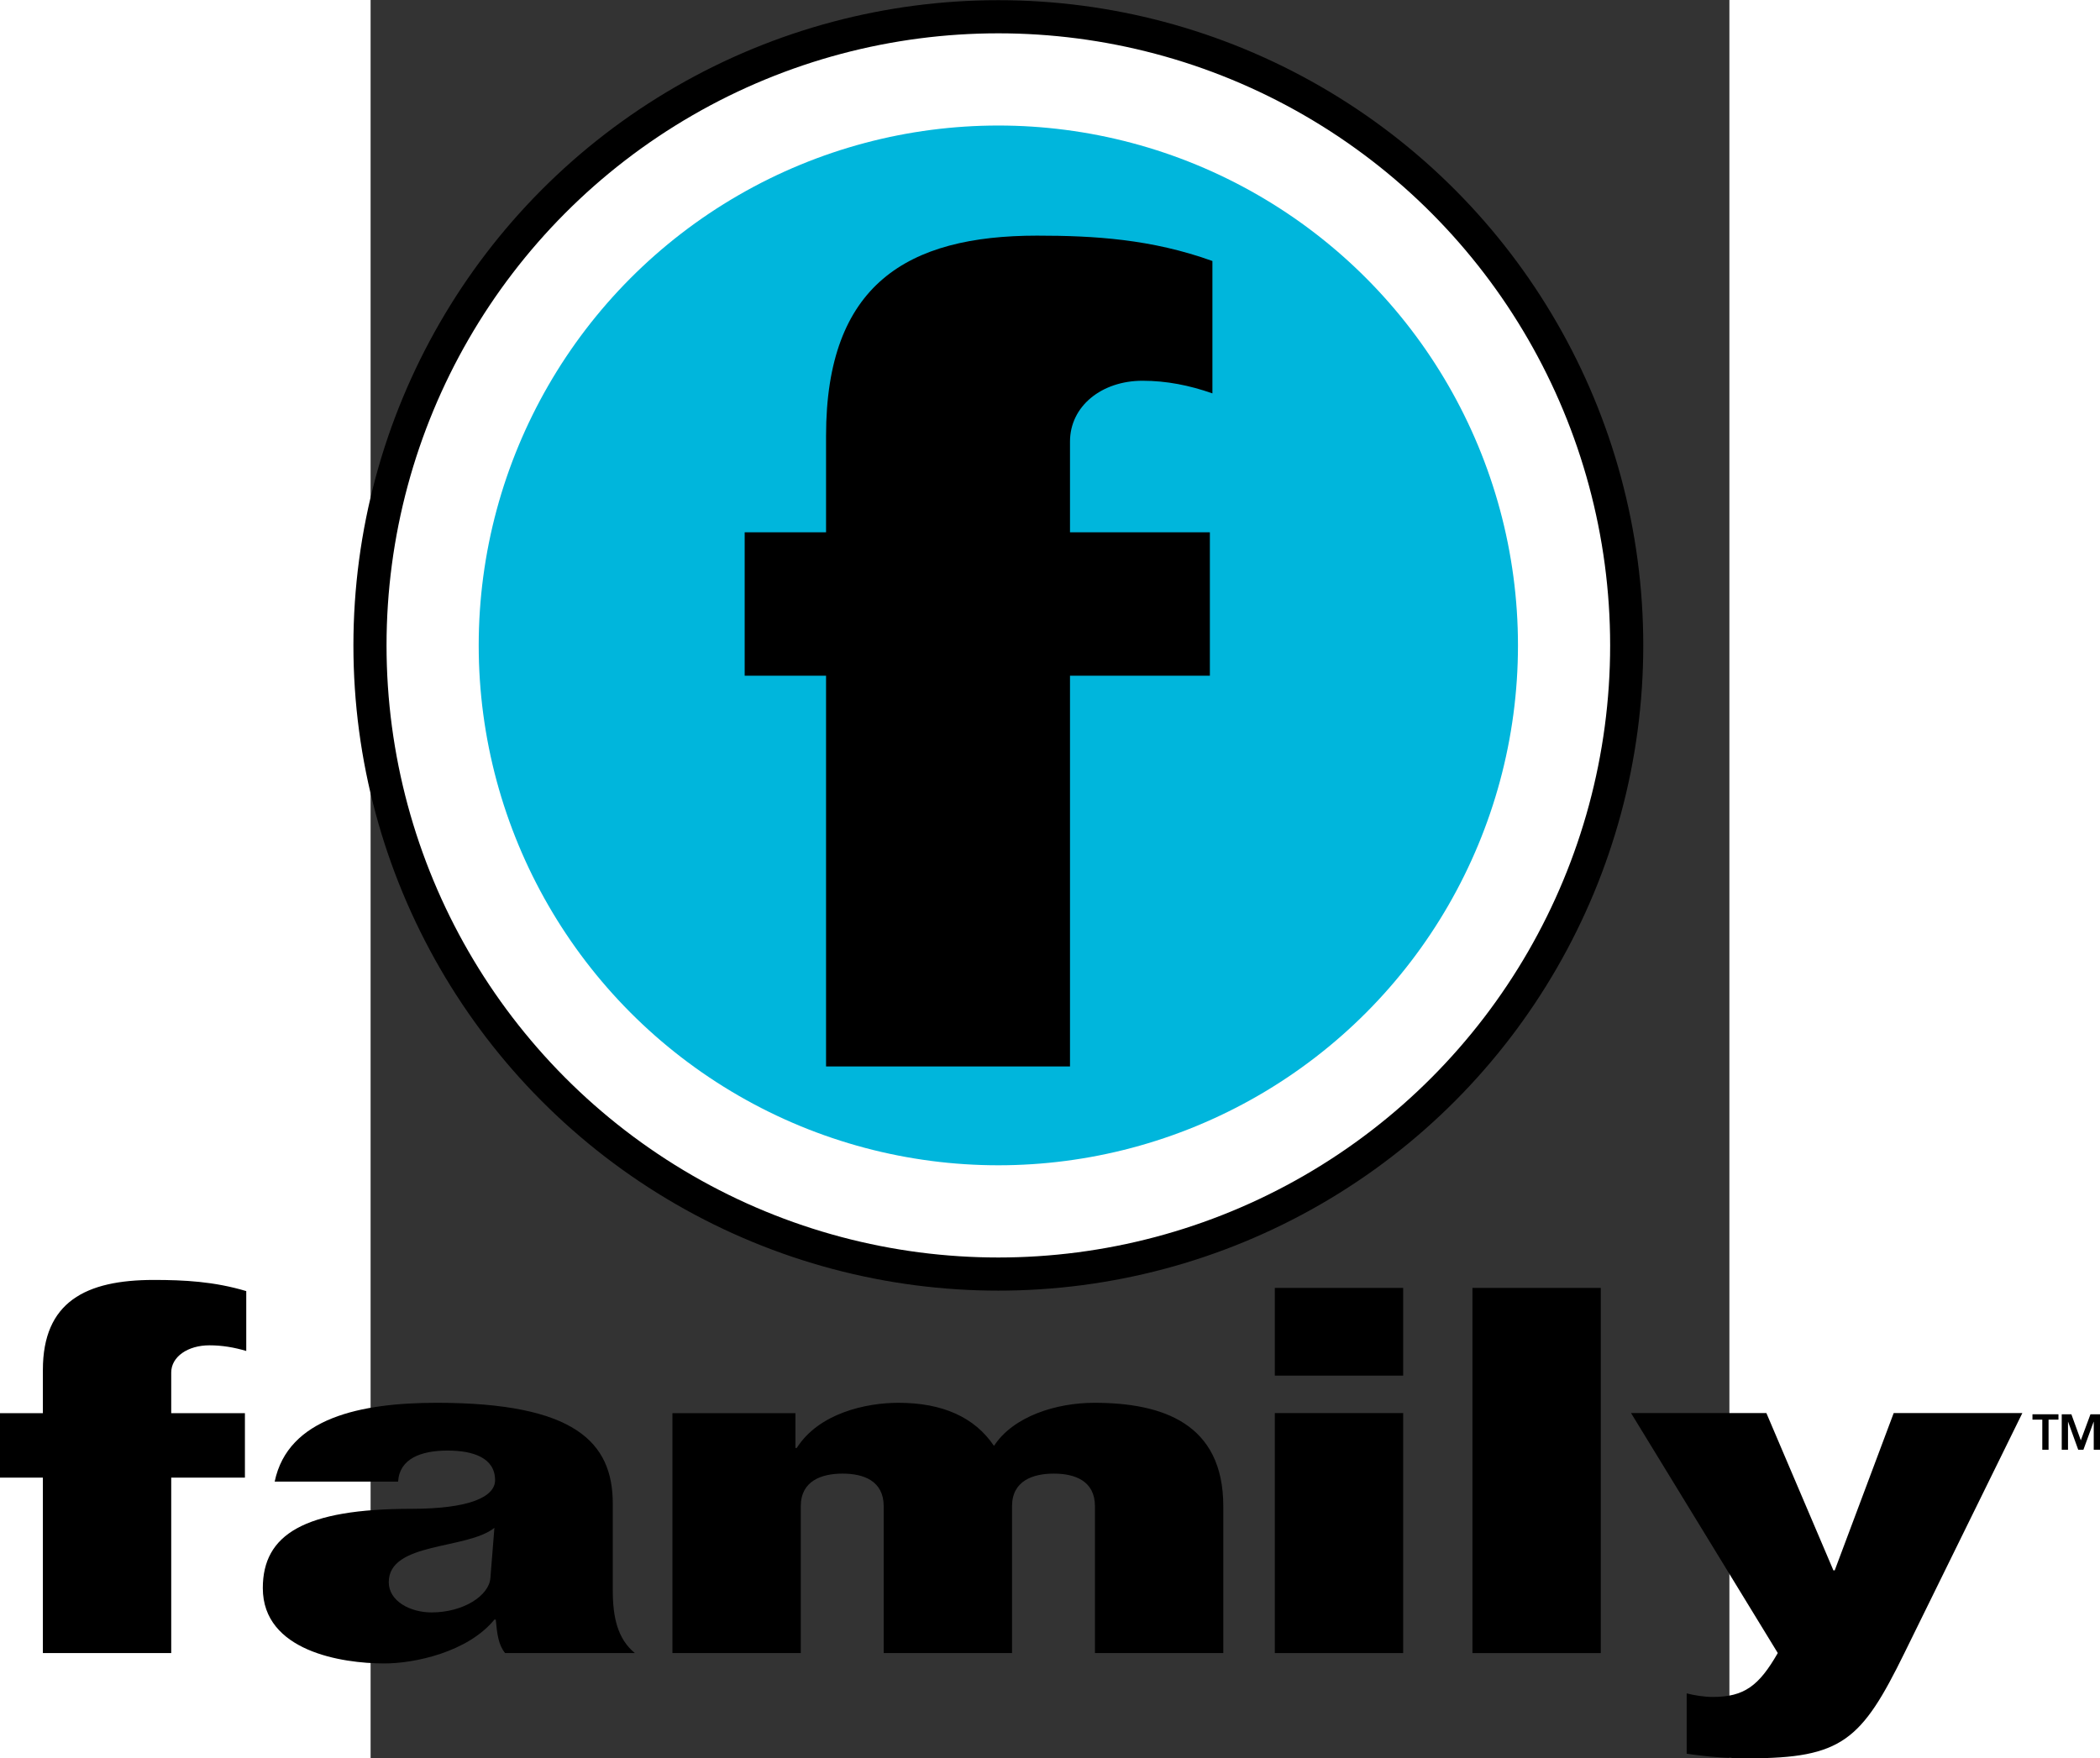
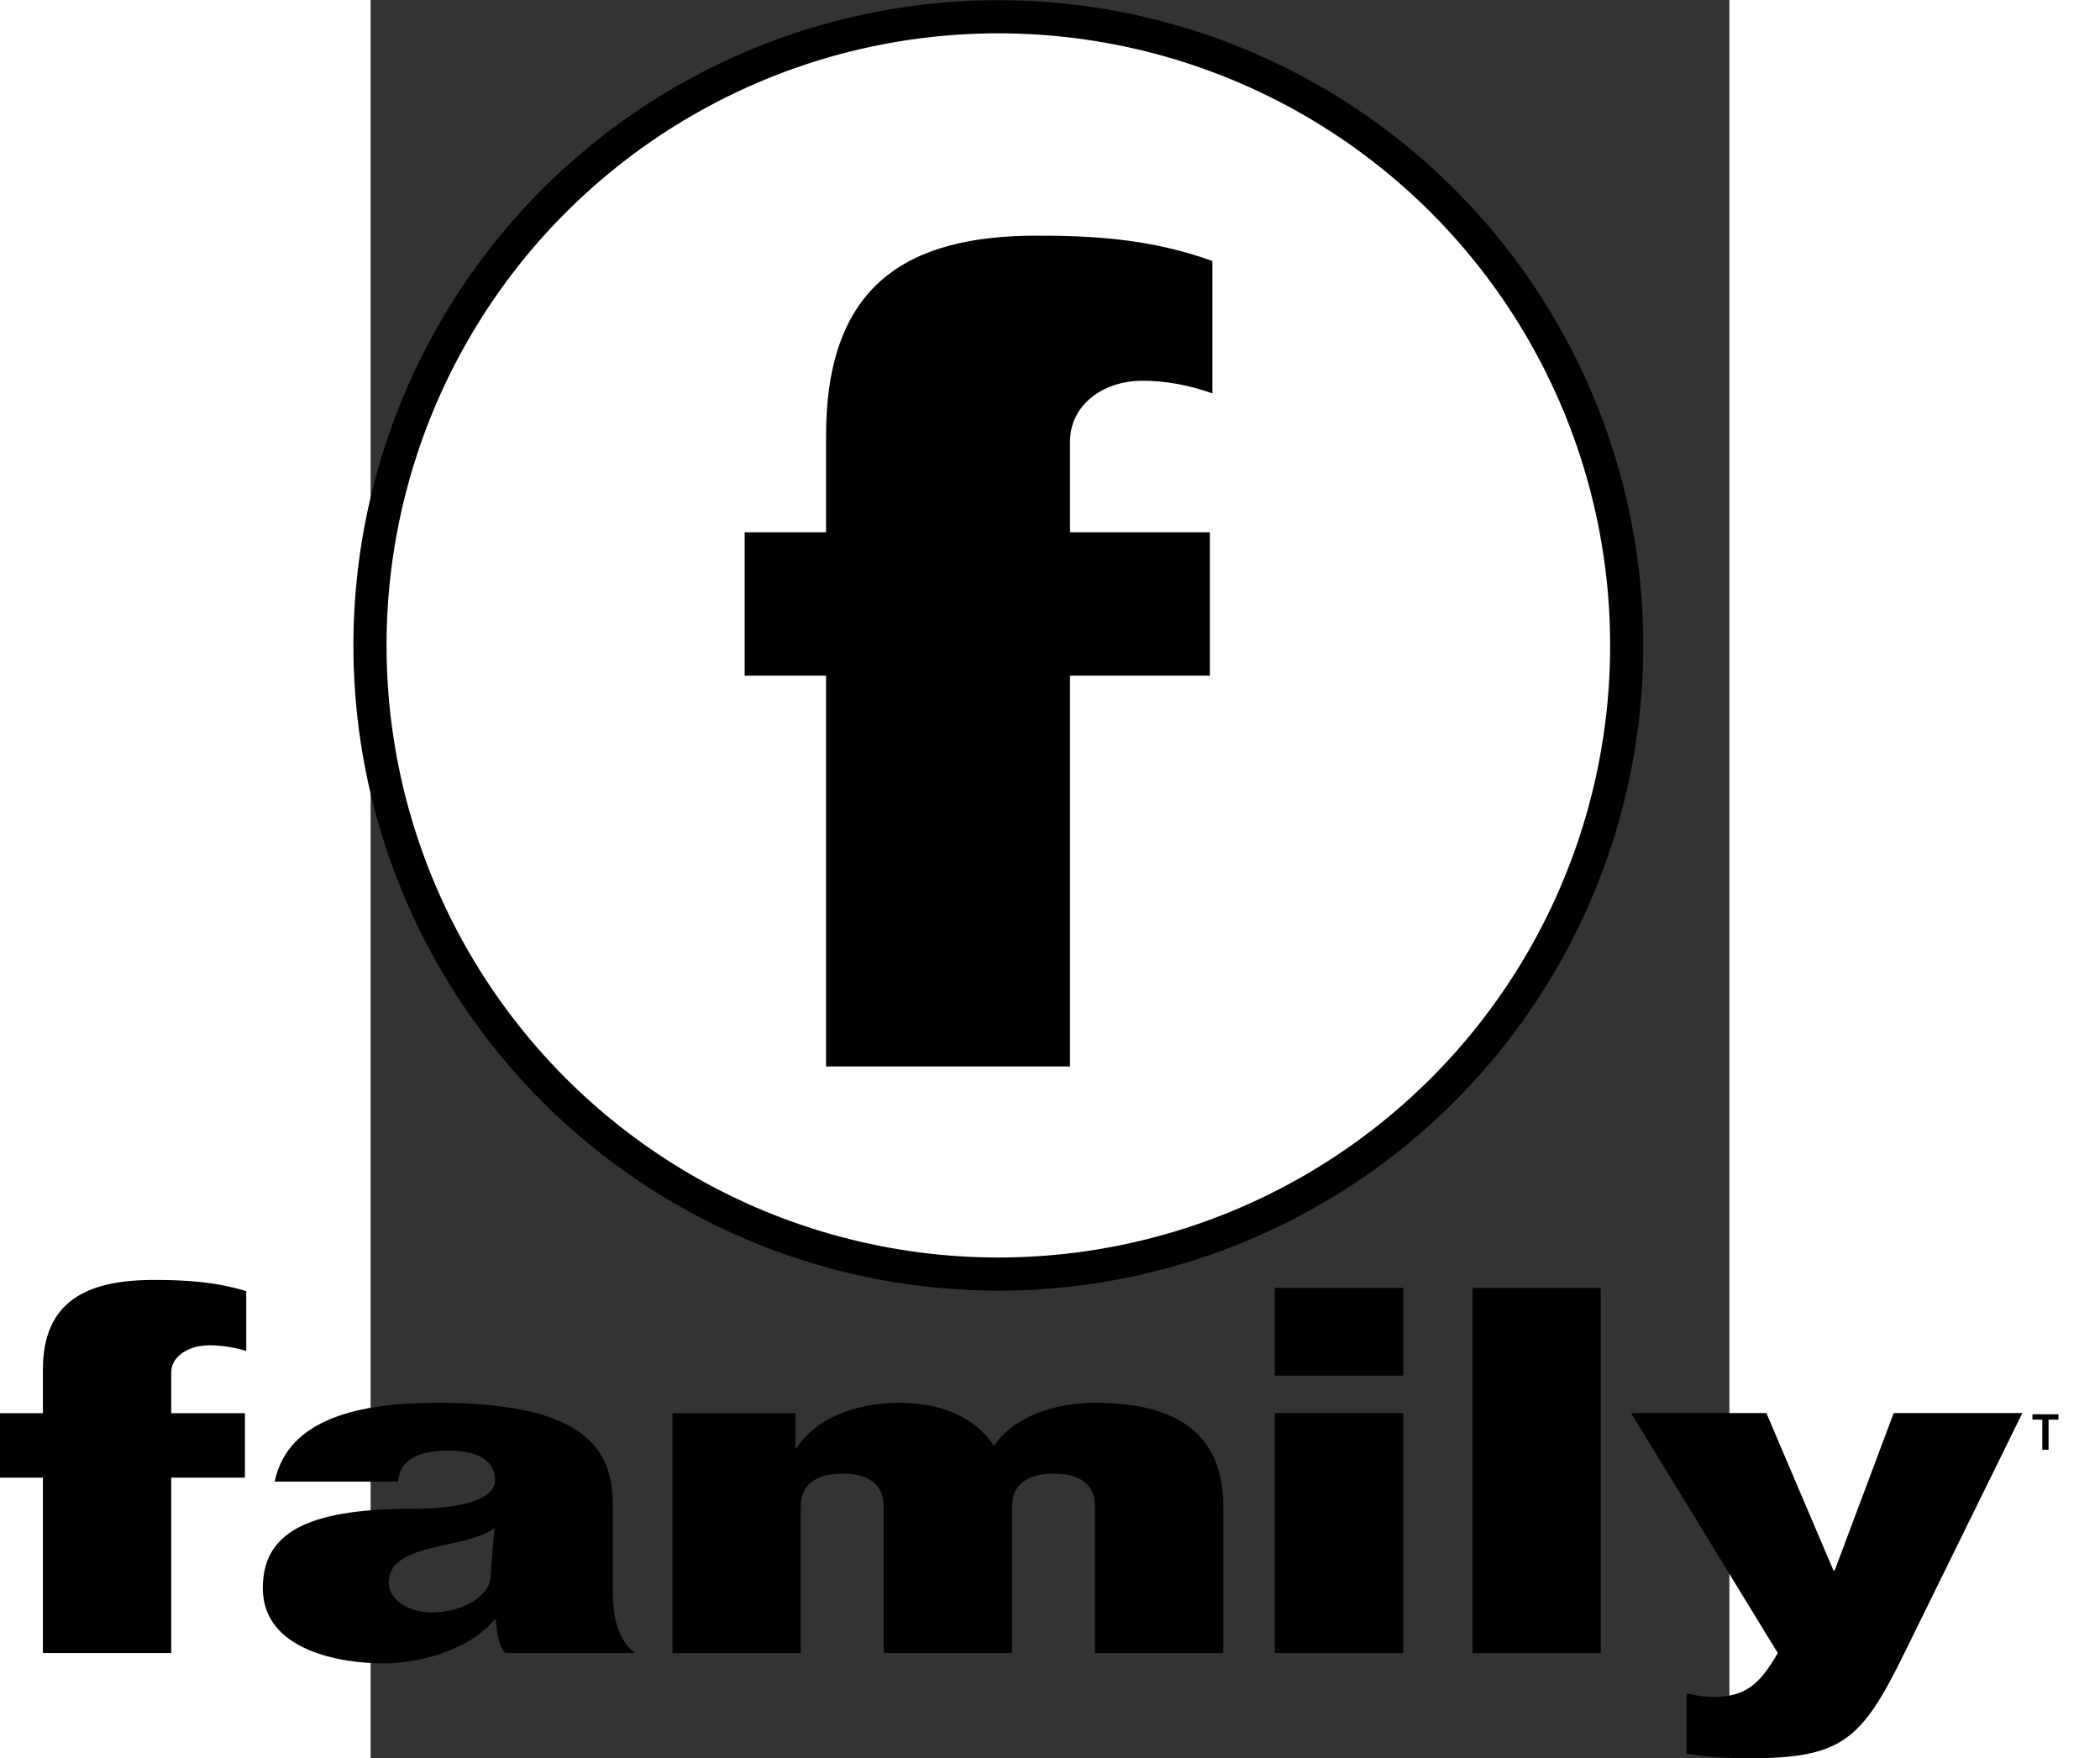
<svg xmlns="http://www.w3.org/2000/svg" xmlns:ns1="http://sodipodi.sourceforge.net/DTD/sodipodi-0.dtd" xmlns:ns2="http://www.inkscape.org/namespaces/inkscape" id="Layer_1" x="0px" y="0px" width="498" height="417" viewBox="0 0 612 792" xml:space="preserve" ns1:version="0.32" ns2:version="0.45.1">
  <rect x="0" y="0" width="612" height="792" fill="#333333" stroke="none" />
  <path d="M 287.252,-3.111 L 287.252,-3.111 C 287.269,-3.111 287.287,-3.111 287.304,-3.111 C 287.286,-3.111 287.269,-3.111 287.252,-3.111 z " id="path3" style="fill:#d7df23" />
  <path d="M 287.356,-3.111 C 287.338,-3.111 287.321,-3.111 287.304,-3.111 C 287.321,-3.111 287.338,-3.111 287.356,-3.111 L 287.356,-3.111 z " id="path5" style="fill:#d7df23" />
  <circle style="fill:#ffffff;stroke:#000000;stroke-width:8" ns1:ry="151.75101" ns1:rx="151.75101" ns1:cy="336.65399" ns1:cx="301.392" cx="301.392" cy="336.654" r="151.751" id="circle7" transform="matrix(1.865,0,0,1.866,-279.365,-337.484)" />
  <path d="M -56.008,608.52 C -61.44,606.899 -66.87,605.974 -72.604,605.974 C -82.258,605.974 -89.801,611.067 -89.801,618.244 L -89.801,636.531 L -56.611,636.531 L -56.611,665.558 L -89.801,665.558 L -89.801,744.6 L -147.61,744.6 L -147.61,665.558 L -166.921,665.558 L -166.921,636.531 L -147.61,636.531 L -147.61,617.085 C -147.61,586.418 -128.34,576.525 -97.63,576.525 C -84.068,576.525 -70.49,577.215 -56.008,581.553 L -56.008,608.52 z " id="path9" />
  <path d="M 53.951,710.811 C 53.349,718.662 41.905,726.283 27.449,726.283 C 17.812,726.283 8.176,721.203 8.176,712.658 C 8.176,694.418 43.412,698.11 55.76,688.181 L 53.951,710.811 z M 12.391,667.351 C 12.994,657.062 22.631,653.381 34.677,653.381 C 46.121,653.381 56.061,656.603 56.061,666.728 C 56.061,674.092 44.916,679.616 18.414,679.616 C -29.842,679.616 -48.549,691.134 -48.549,715.324 C -48.549,743.753 -12.945,749.268 6.064,749.268 C 19.556,749.324 43.694,744.255 55.76,729.512 L 56.363,729.512 C 56.965,735.9 57.568,740.936 60.58,744.6 L 119.032,744.6 C 111.187,738.189 109.075,728.345 109.075,716.386 L 109.075,677.252 C 109.075,649.609 91.906,631.865 29.814,631.865 C -4.281,631.865 -37.169,638.55 -43.203,667.351 L 12.391,667.351 L 12.391,667.351 z " id="path11" />
  <path d="M 135.941,744.6 L 135.941,636.535 L 191.341,636.535 L 191.341,652.202 L 191.944,652.202 C 201.947,636.488 223.198,631.865 237.717,631.865 C 257.588,631.865 272.042,638.339 280.773,651.279 C 289.51,637.872 308.941,631.865 325.941,631.865 C 356.656,631.865 384.053,641.111 384.053,678.459 L 384.053,744.6 L 326.245,744.6 L 326.245,678.459 C 326.245,666.978 317.137,663.76 307.724,663.76 C 298.312,663.76 288.902,666.978 288.902,678.459 L 288.902,744.6 L 231.094,744.6 L 231.094,678.459 C 231.094,666.978 221.986,663.76 212.573,663.76 C 203.163,663.76 193.751,666.978 193.751,678.459 L 193.751,744.6 L 135.941,744.6 L 135.941,744.6 z " id="path13" />
  <path d="M 407.261,636.499 L 465.071,636.499 L 465.071,744.598 L 407.261,744.598 L 407.261,636.499 z M 407.261,619.623 L 407.261,580.116 L 465.071,580.116 L 465.071,619.623 L 407.261,619.623 z " id="path15" />
  <path d="M 496.266,744.6 L 496.266,580.116 L 554.074,580.116 L 554.074,744.6 L 496.266,744.6 z " id="path17" />
  <path d="M 743.941,636.499 L 690.828,744.579 C 671.515,783.939 662.763,792 620.517,792 C 611.161,792 602.11,791.31 592.754,789.929 L 592.754,762.749 C 596.375,763.667 600.599,764.357 604.524,764.357 C 618.707,764.357 625.346,759.297 633.794,744.579 L 567.707,636.499 L 628.664,636.499 L 658.841,707.328 L 659.443,707.328 L 685.997,636.499 L 743.941,636.499 z " id="path19" />
-   <circle style="fill:#00b6dc" ns1:ry="125.492" ns1:rx="125.492" ns1:cy="336.65302" ns1:cx="301.392" cx="301.392" cy="336.653" r="125.492" id="circle21" transform="matrix(1.865,0,0,1.866,-279.365,-337.484)" />
  <path d="M 379.151,177.191 C 368.844,173.572 358.532,171.503 347.652,171.503 C 329.326,171.503 315.008,182.881 315.008,198.911 L 315.008,239.761 L 378.006,239.761 L 378.006,304.358 L 315.008,304.358 L 315.008,480.357 L 205.135,480.357 L 205.135,304.358 L 168.482,304.358 L 168.482,239.761 L 205.135,239.761 L 205.135,196.323 C 205.135,128.099 241.759,106.14 300.129,106.14 C 325.89,106.14 351.663,107.672 379.151,117.565 L 379.151,177.191 L 379.151,177.191 z " id="path23" />
  <path d="M 748.502,637.035 L 760.208,637.035 L 760.208,639.453 L 755.752,639.453 L 755.752,653.019 L 752.932,653.019 L 752.932,639.453 L 748.5,639.453 L 748.5,637.035 L 748.502,637.035 z " id="path25" />
-   <path d="M 776.101,640.391 L 776.058,640.391 L 771.445,653.019 L 769.117,653.019 L 764.551,640.391 L 764.508,640.391 L 764.508,653.019 L 761.686,653.019 L 761.686,637.035 L 766.028,637.035 L 770.281,648.766 L 774.623,637.035 L 778.921,637.035 L 778.921,653.019 L 776.101,653.019 L 776.101,640.391 L 776.101,640.391 z " id="path27" />
</svg>